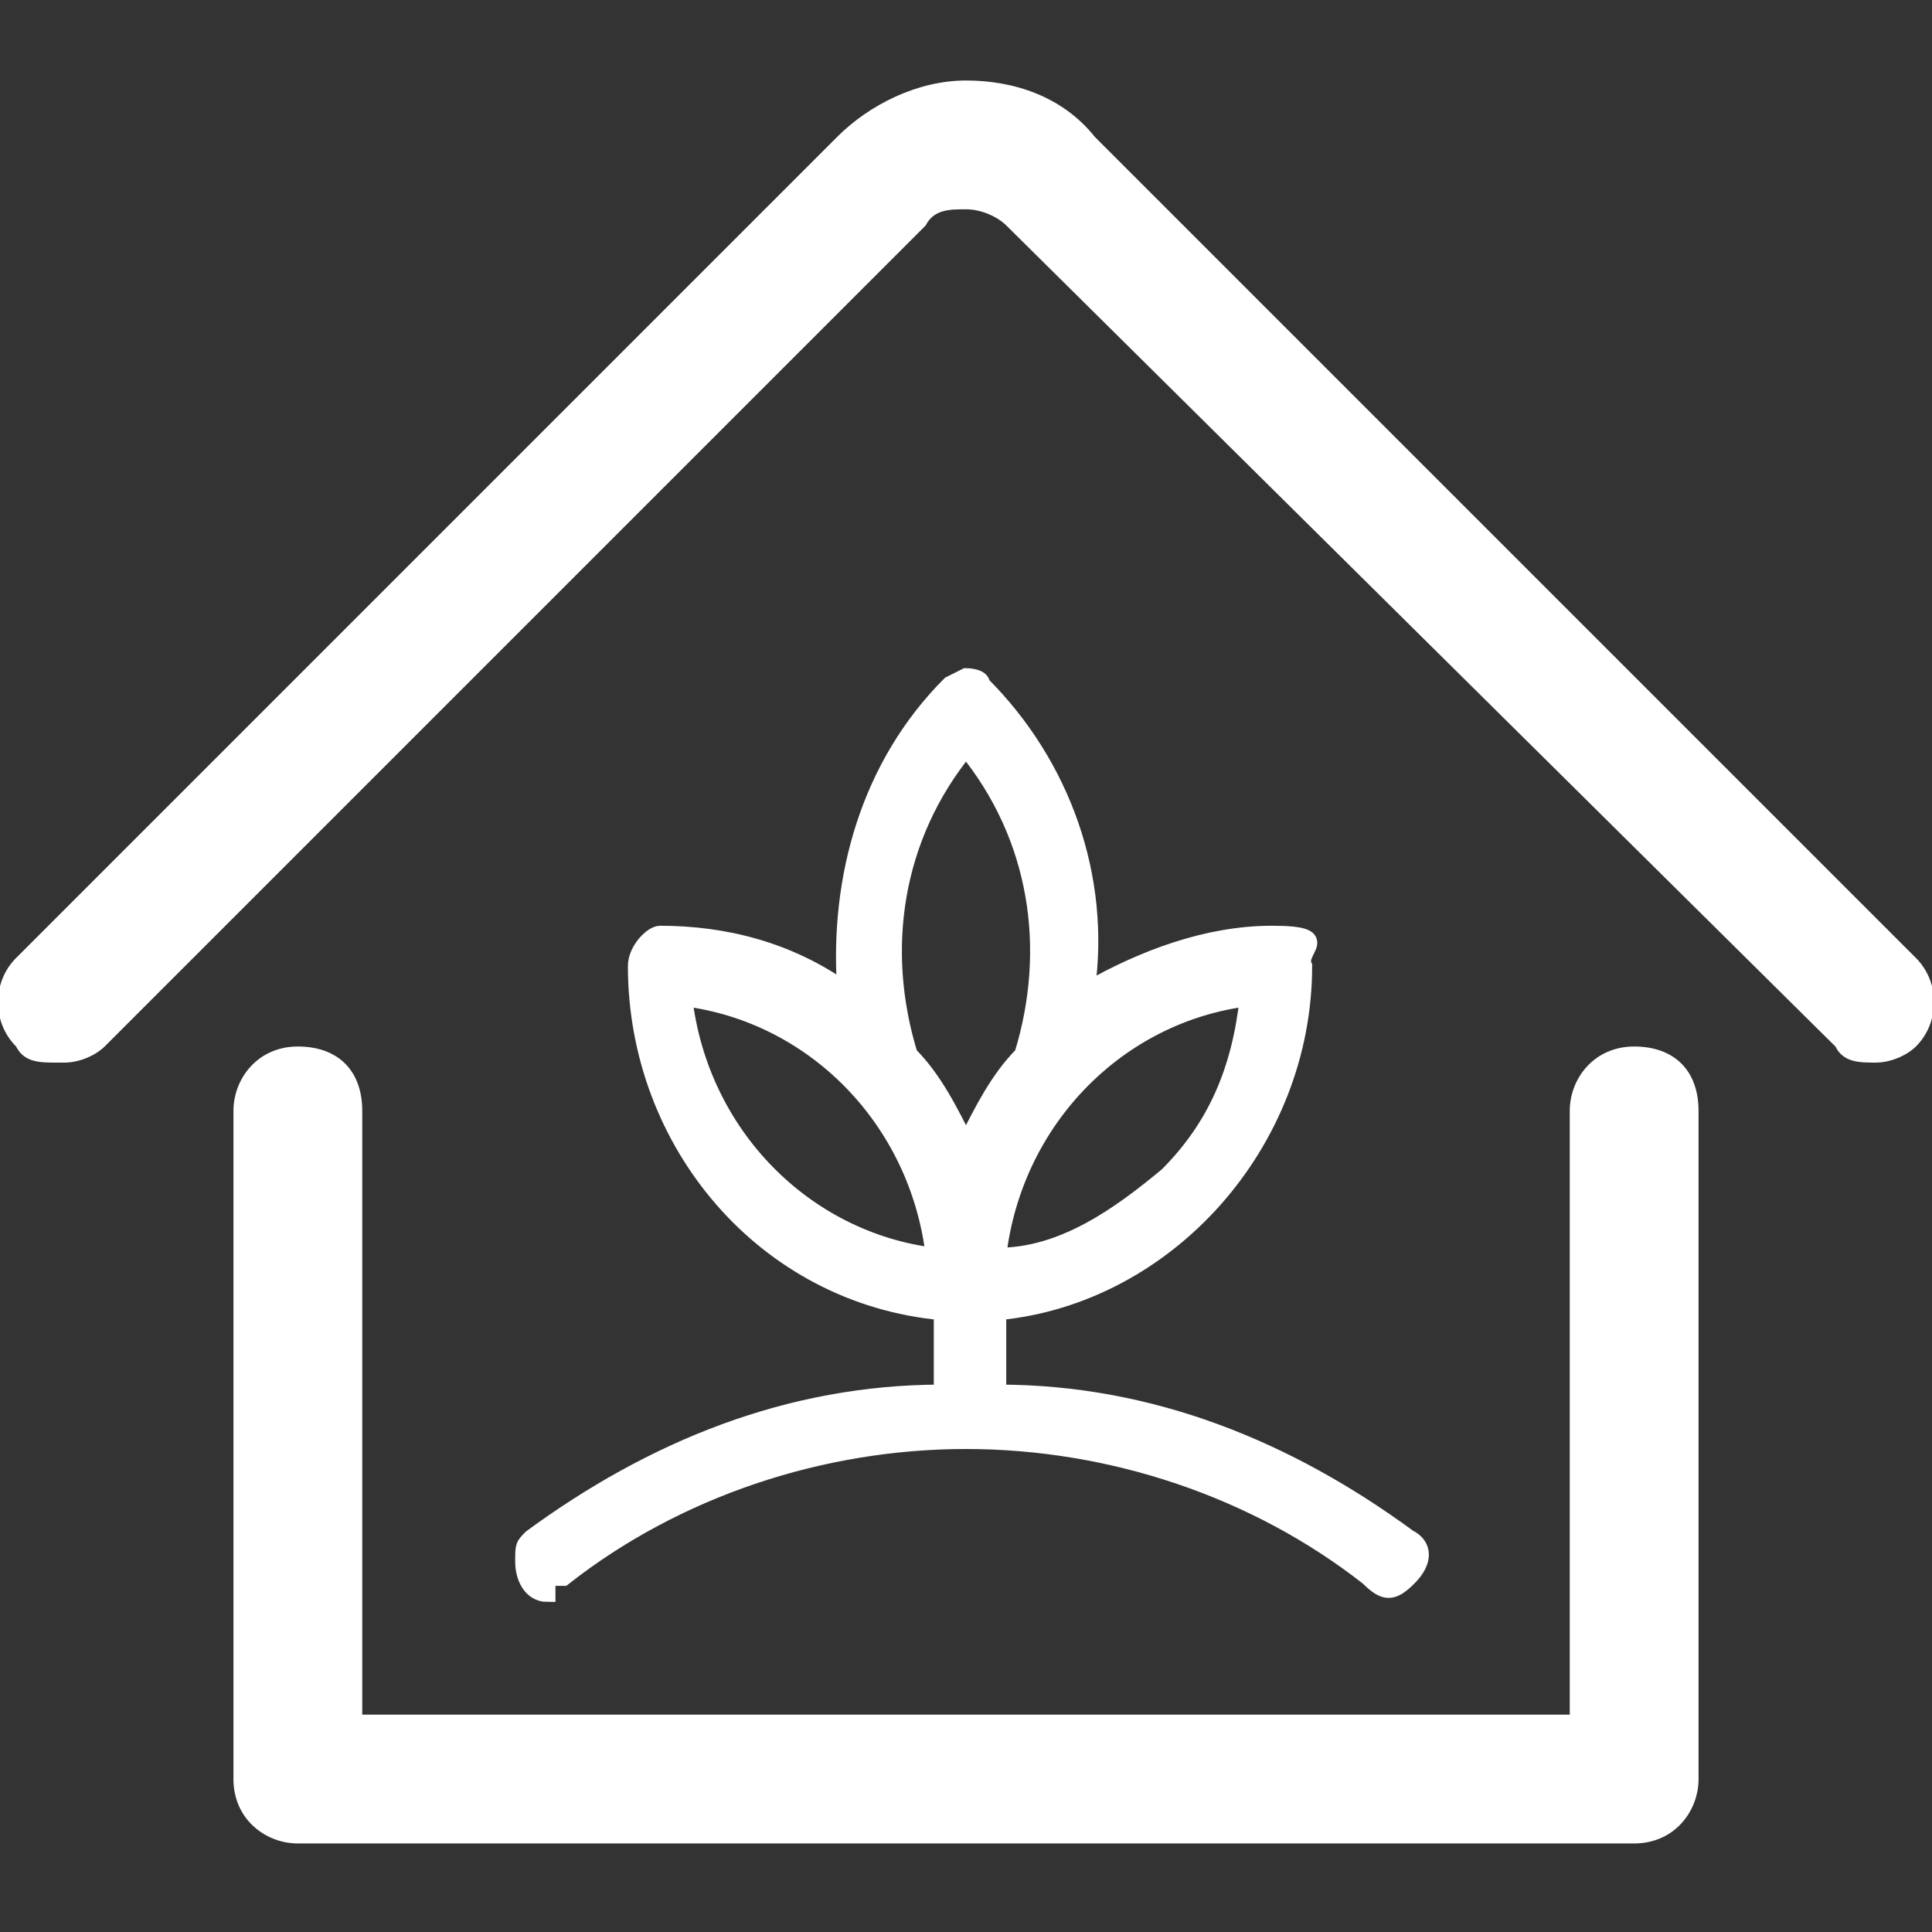
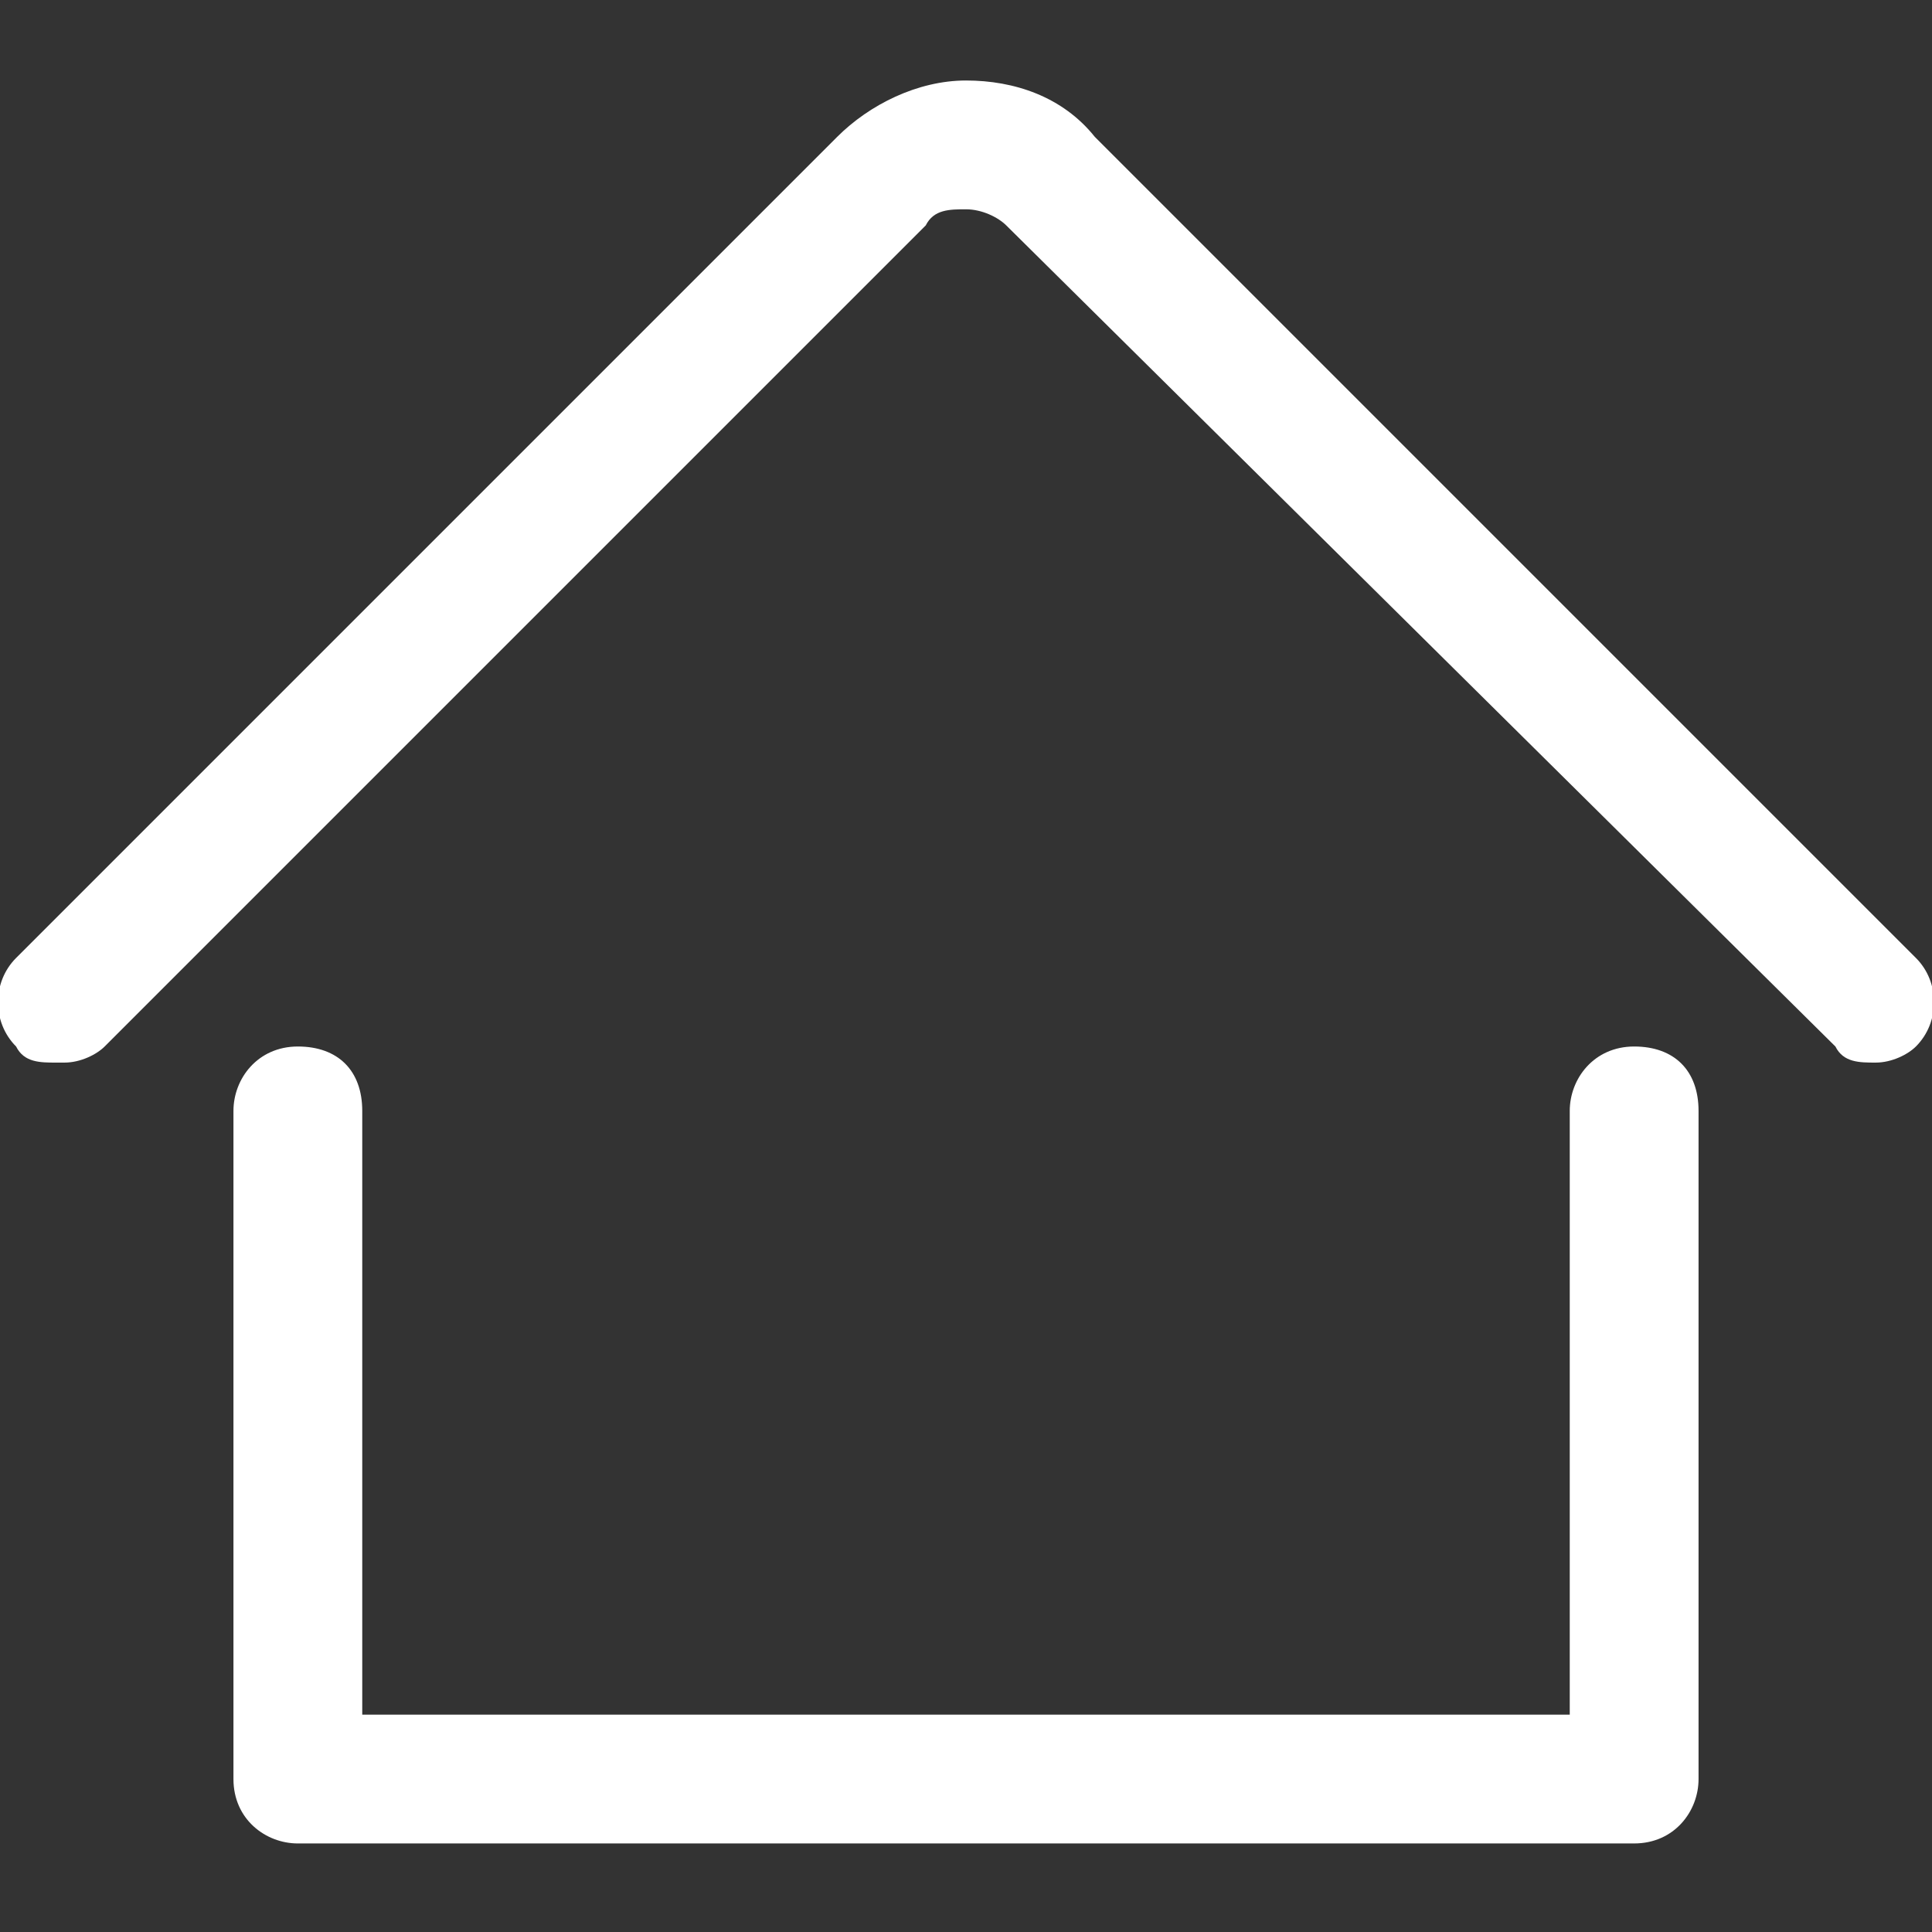
<svg xmlns="http://www.w3.org/2000/svg" id="Layer_1" data-name="Layer 1" version="1.1" viewBox="0 0 24 24">
  <rect x="0" y="0" width="24" height="24" fill="#333333" stroke="none" />
  <defs>
    <style> .cls-1 { stroke-width: 0px; } .cls-1, .cls-2 { fill: #fff; } .cls-2 { stroke: #fff; stroke-miterlimit: 10; stroke-width: .2px; } </style>
  </defs>
  <g id="Layer_2-2" data-name="Layer 2-2">
    <path class="cls-1" d="M3.7,22.9c-.4,0-.8-.3-.8-.8v-8.3c0-.4.3-.8.8-.8s.8.3.8.8v7.5h15v-7.5c0-.4.3-.8.8-.8s.8.3.8.8v8.3c0,.4-.3.8-.8.8H3.7Z" />
    <path class="cls-1" d="M.7,13.2c-.2,0-.4,0-.5-.2-.3-.3-.3-.8,0-1.1L10.4,1.7c.4-.4,1-.7,1.6-.7s1.2.2,1.6.7l10.2,10.2c.3.3.3.8,0,1.1-.1.1-.3.2-.5.2s-.4,0-.5-.2L12.5,2.8c-.1-.1-.3-.2-.5-.2s-.4,0-.5.2L1.3,13c-.1.1-.3.2-.5.2h0Z" />
-     <path class="cls-2" d="M6.8,19.8c-.2,0-.3-.2-.3-.4s0-.2.1-.3c1.5-1.1,3.2-1.8,5.1-1.8v-1c-2.2-.2-3.8-2.1-3.8-4.3,0-.2.2-.4.3-.4h0c.8,0,1.6.2,2.3.7-.1-1.4.3-2.8,1.3-3.8,0,0,.2-.1.2-.1s.2,0,.2.1c1,1,1.5,2.4,1.3,3.8.7-.4,1.5-.7,2.3-.7s.3.2.4.4h0c0,2.2-1.7,4.1-3.8,4.3v1c1.9,0,3.6.7,5.1,1.8.2.1.2.3,0,.5s-.3.2-.5,0c-1.4-1.1-3.2-1.7-5-1.7s-3.6.6-5,1.7c0,0-.1,0-.2,0h0ZM15.5,12.4c-1.6.2-2.9,1.5-3.1,3.2.8,0,1.5-.5,2.1-1,.6-.6.9-1.3,1-2.2h0ZM8.5,12.4c.2,1.7,1.5,3,3.1,3.2-.2-1.7-1.5-3-3.1-3.2ZM11.3,13.1c.3.3.5.7.7,1.1.2-.4.4-.8.7-1.1.4-1.3.2-2.7-.7-3.8-.9,1.1-1.1,2.5-.7,3.8h0Z" />
  </g>
</svg>